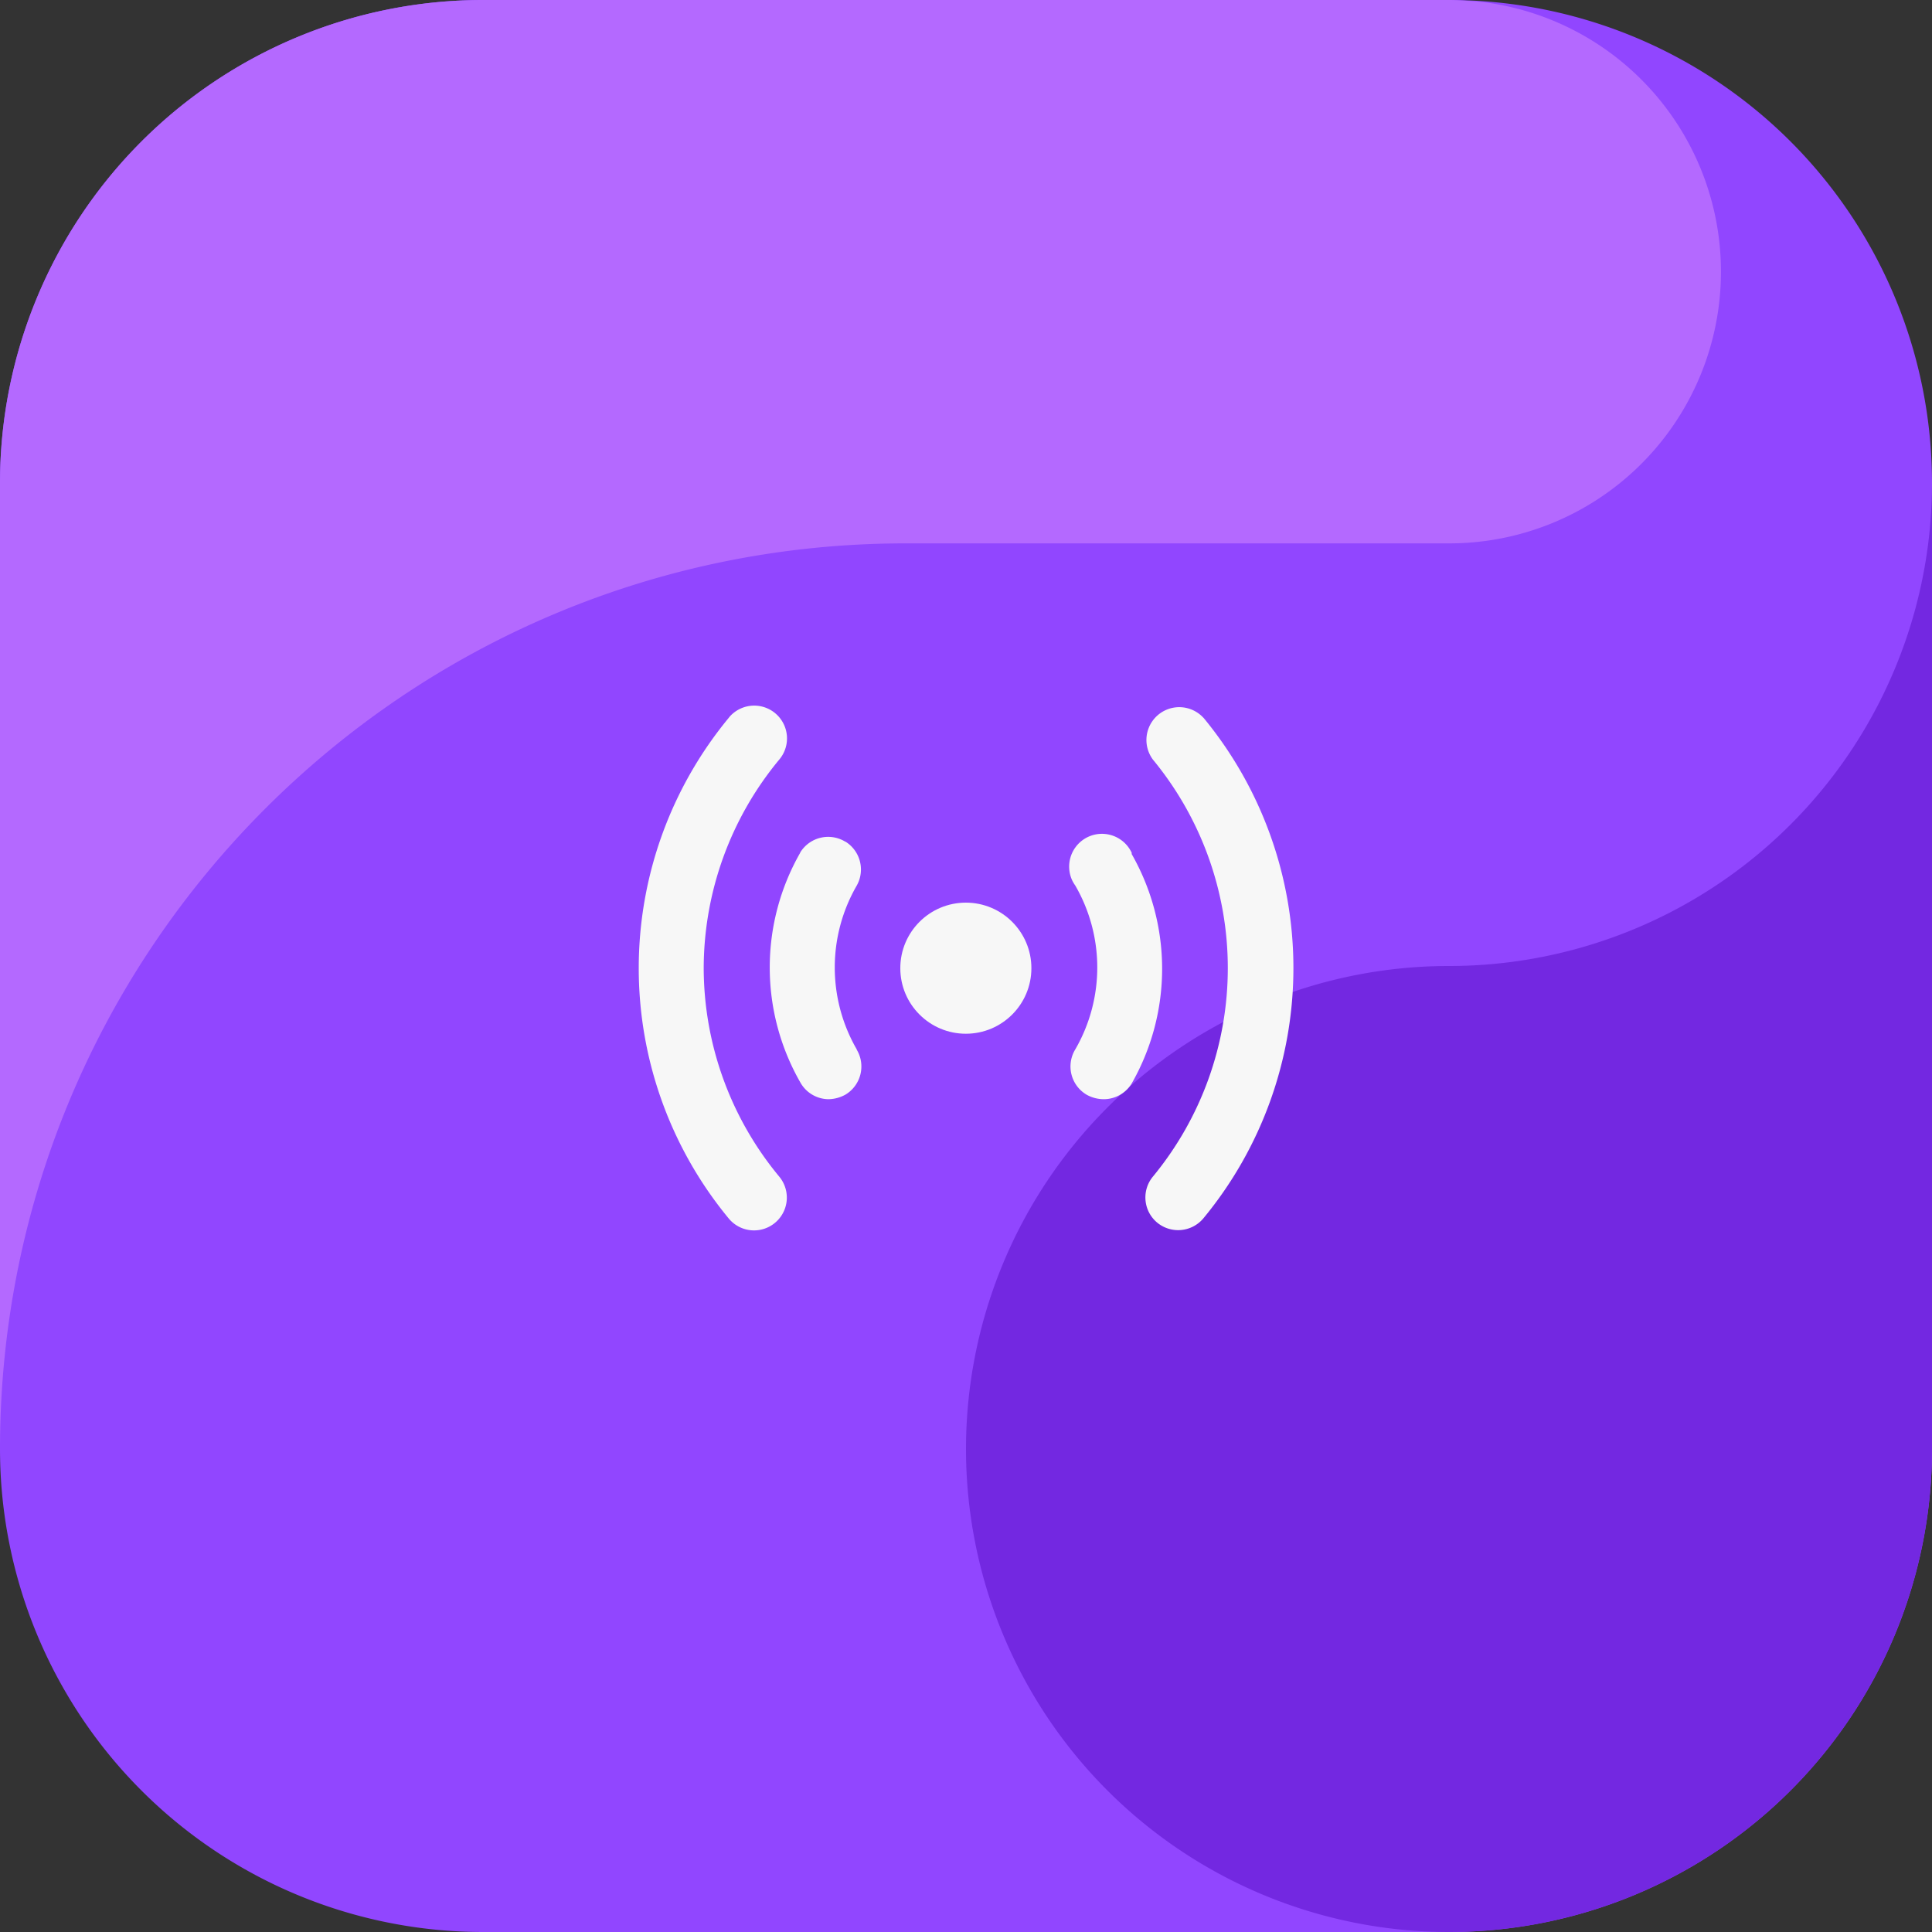
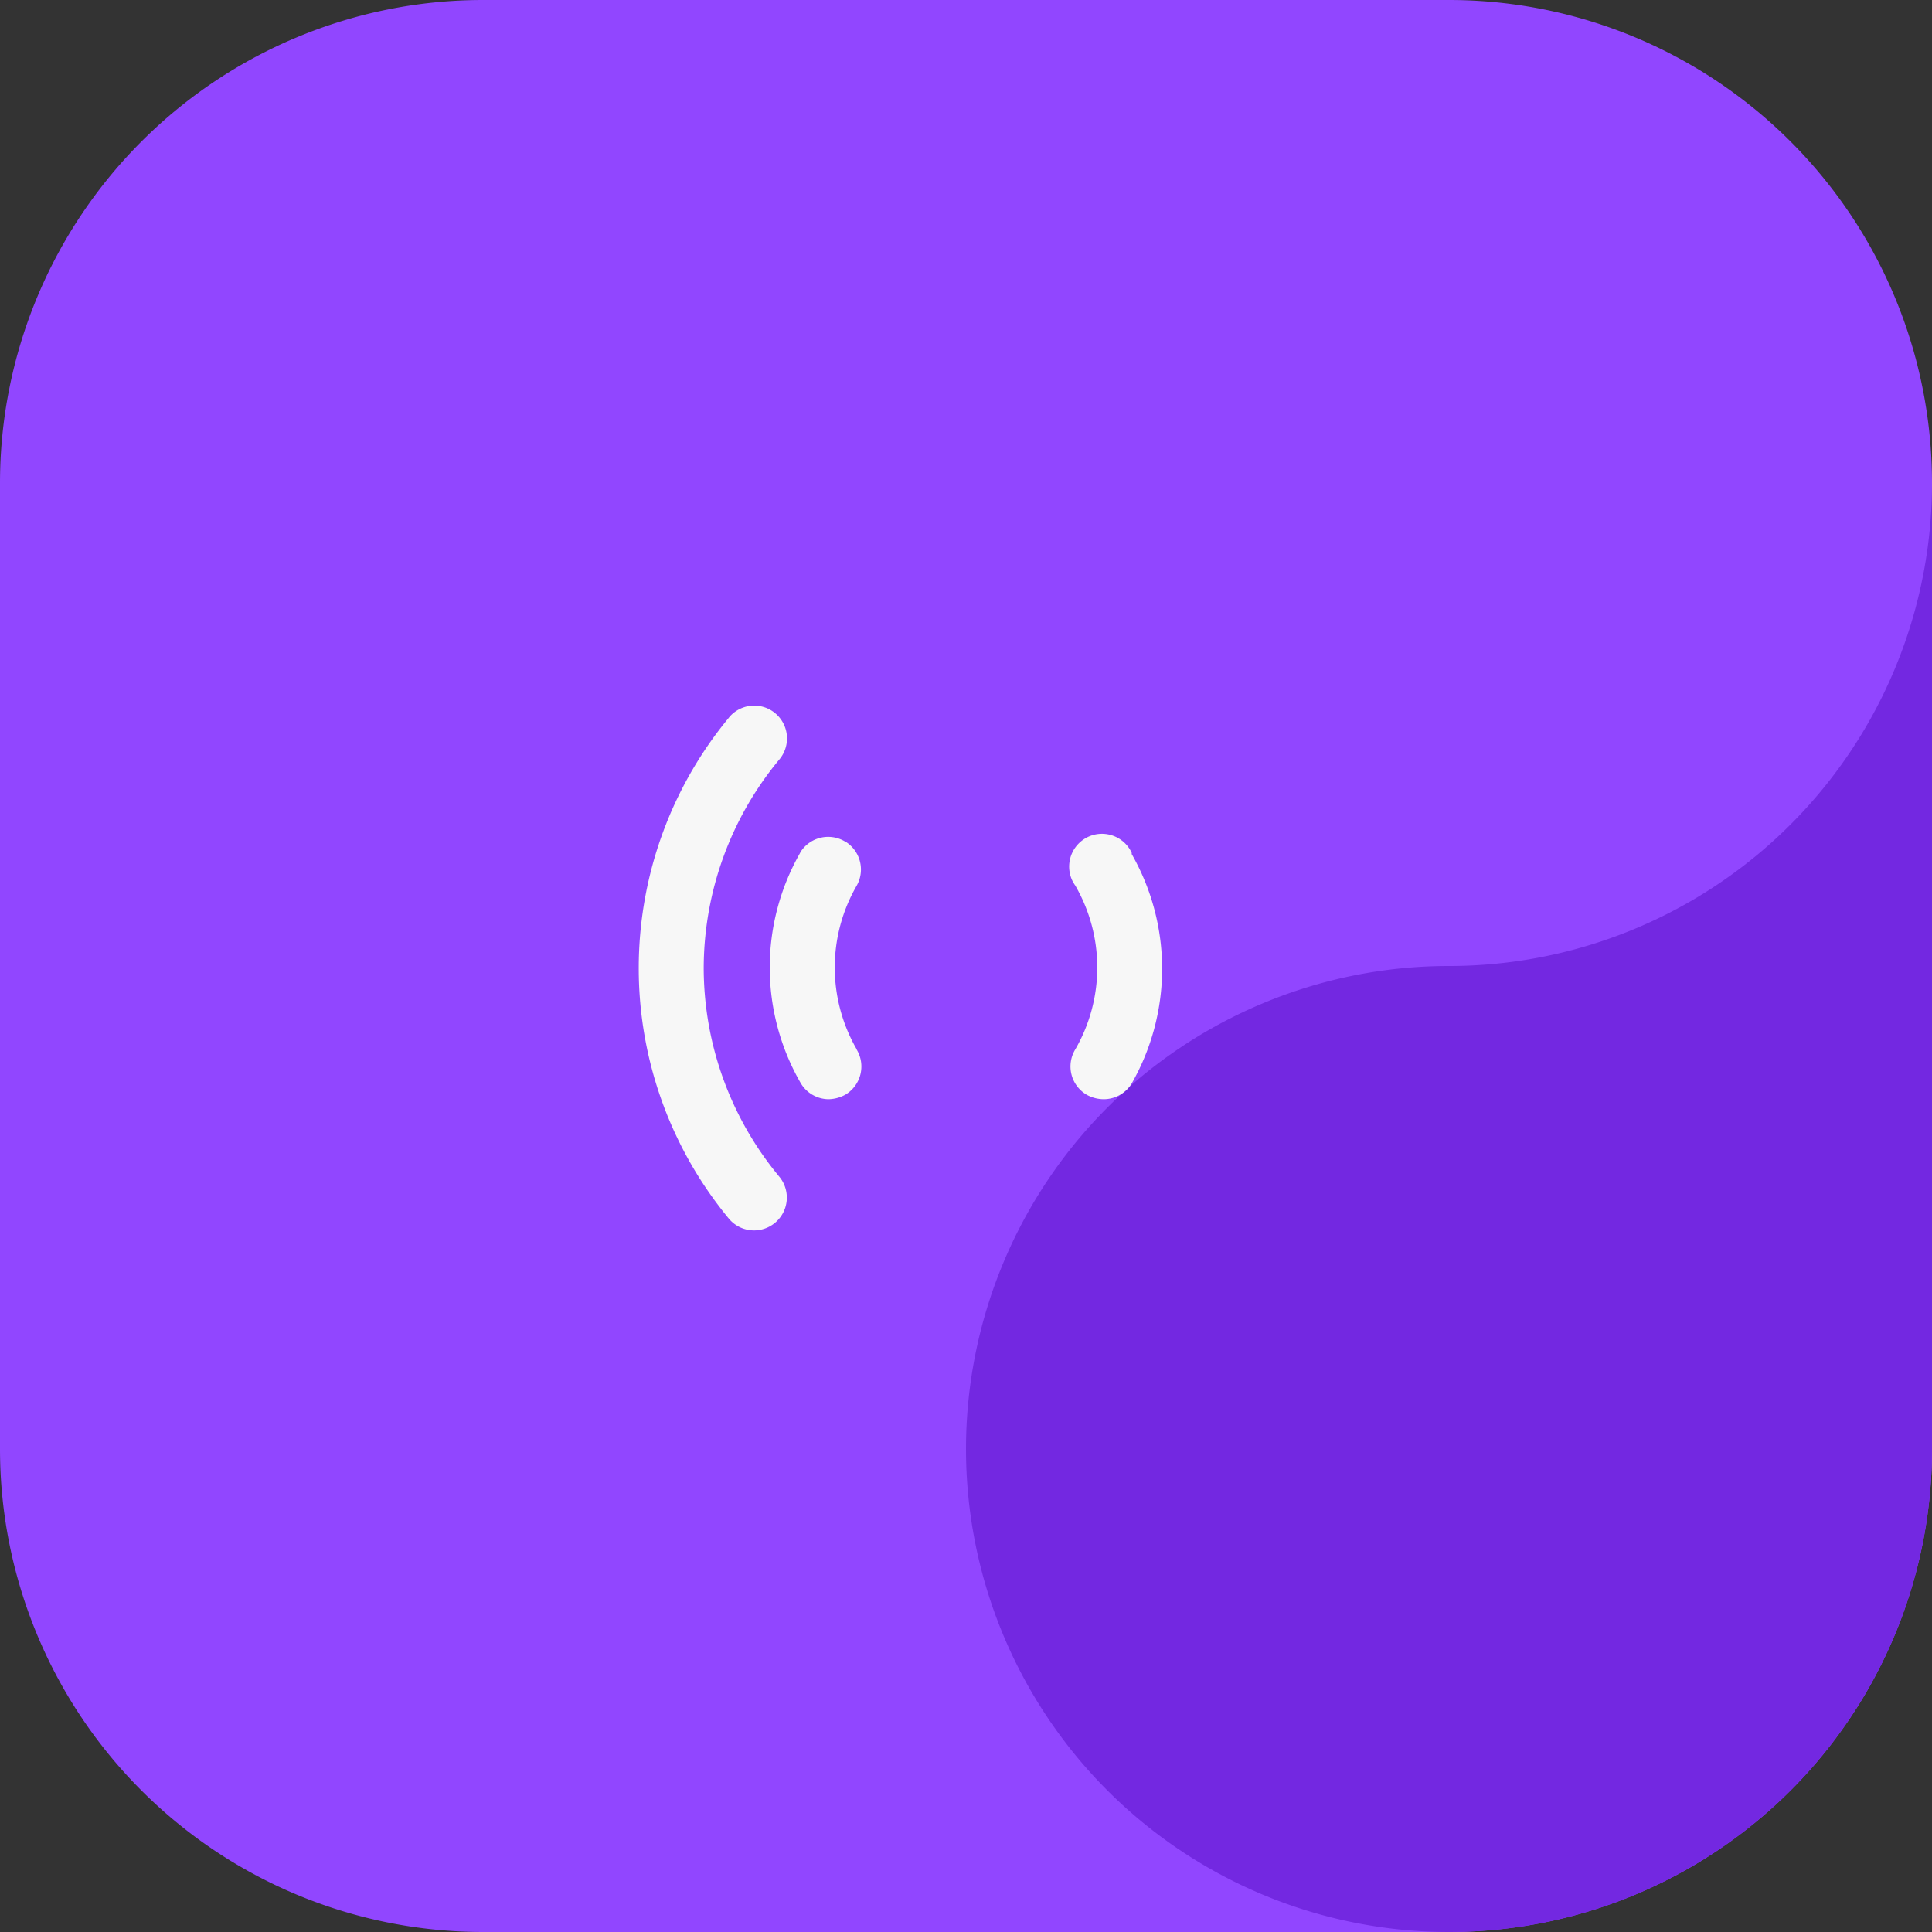
<svg xmlns="http://www.w3.org/2000/svg" viewBox="0 0 512 512">
  <rect x="0" y="0" width="512" height="512" fill="#333333" stroke="none" />
  <defs>
    <style>.cls-1{fill:#9146ff;}.cls-1,.cls-2,.cls-3{fill-rule:evenodd;}.cls-2{fill:#b469ff;}.cls-3{fill:#7328e1;}.cls-4{fill:#f7f7f7;}</style>
  </defs>
  <g id="Capa_2" data-name="Capa 2">
    <g id="Capa_1-2" data-name="Capa 1">
      <path class="cls-1" d="M384,512H128A128,128,0,0,1,0,384V128A128,128,0,0,1,128,0H384A128,128,0,0,1,512,128V384A128,128,0,0,1,384,512" />
-       <path class="cls-2" d="M240,144H384A72,72,0,0,0,391.36.37C388.91.23,386.49,0,384,0H128A128,128,0,0,0,0,128V384C0,251.45,107.45,144,240,144" />
      <path class="cls-3" d="M384,256A128,128,0,1,0,512,384V128A128,128,0,0,1,384,256" />
      <g id="Layer_1" data-name="Layer 1">
        <g id="_21" data-name=" 21">
          <path class="cls-4" d="M186.49,256.58a86.8,86.8,0,0,1,20-55.26,8.69,8.69,0,0,0-13-11.53,4.94,4.94,0,0,0-.36.44,104.18,104.18,0,0,0,0,132.69,8.69,8.69,0,0,0,13.39-11.09h0A86.79,86.79,0,0,1,186.49,256.58Z" />
-           <circle class="cls-4" cx="255.96" cy="256.58" r="17.37" />
          <path class="cls-4" d="M299.91,226a8.69,8.69,0,0,0-15.84,7.15h0a9.69,9.69,0,0,0,.89,1.53,43.35,43.35,0,0,1,0,43.42,8.69,8.69,0,0,0,2.89,11.94l.08.05a9.44,9.44,0,0,0,4.5,1.21,8.68,8.68,0,0,0,7.48-4.17,61.32,61.32,0,0,0,0-60.79Z" />
          <path class="cls-4" d="M224,223.05a8.69,8.69,0,0,0-11.94,2.88V226a61.28,61.28,0,0,0,0,60.79,8.65,8.65,0,0,0,7.47,4.51,9.58,9.58,0,0,0,4.52-1.21,8.7,8.7,0,0,0,3-11.91v-.08a43.35,43.35,0,0,1,0-43.42,8.7,8.7,0,0,0-3-11.64Z" />
-           <path class="cls-4" d="M318.93,190.23a8.7,8.7,0,0,0-13.38,11.09h0a86.84,86.84,0,0,1,0,110.47A8.67,8.67,0,0,0,306.66,324h0a8.72,8.72,0,0,0,12.25-1.13,104.18,104.18,0,0,0,0-132.69Z" />
        </g>
      </g>
    </g>
  </g>
</svg>